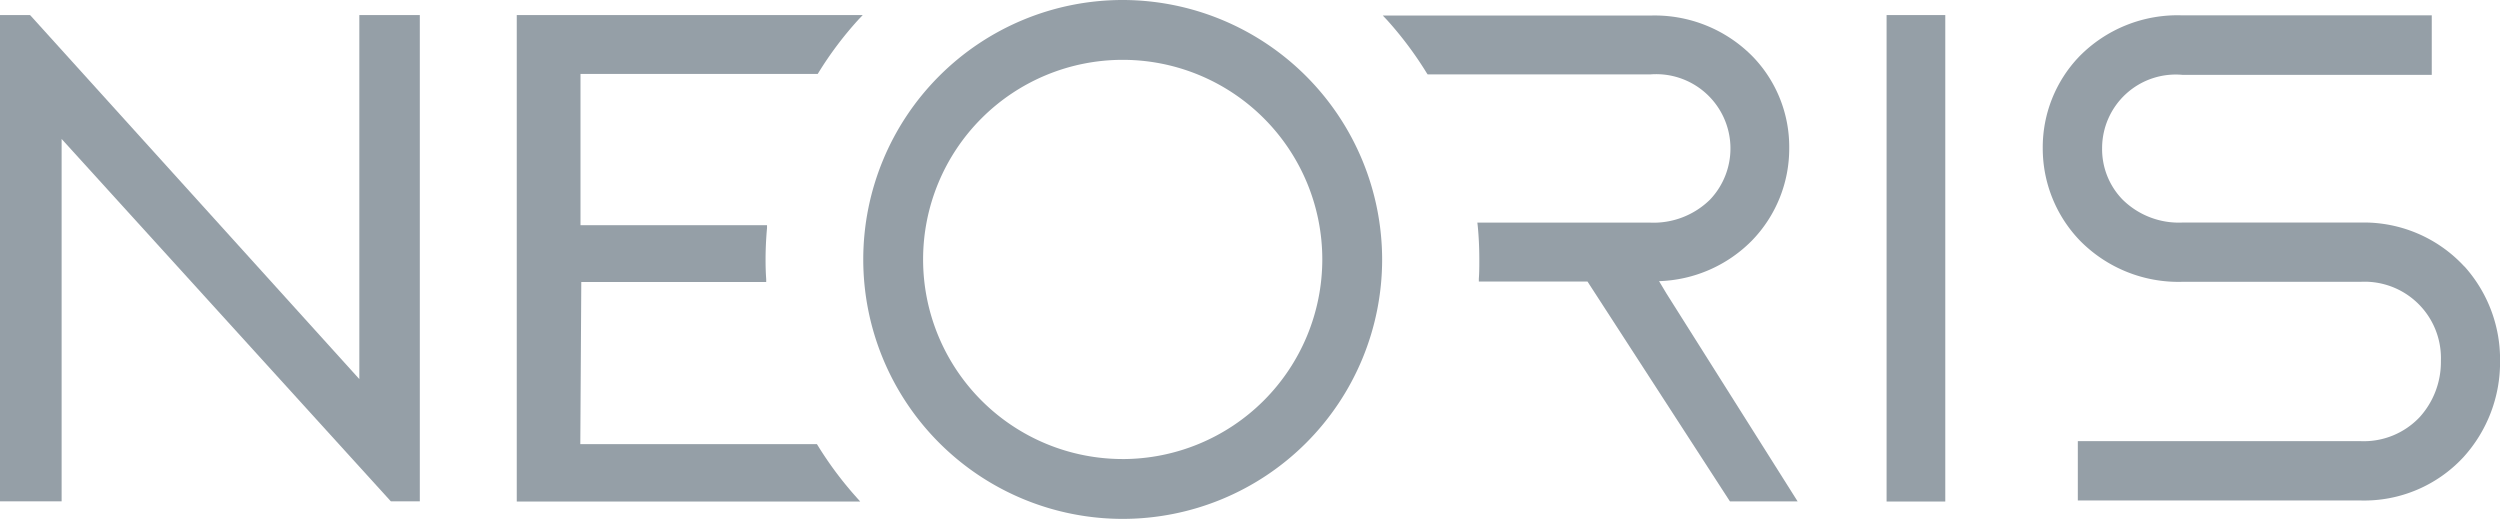
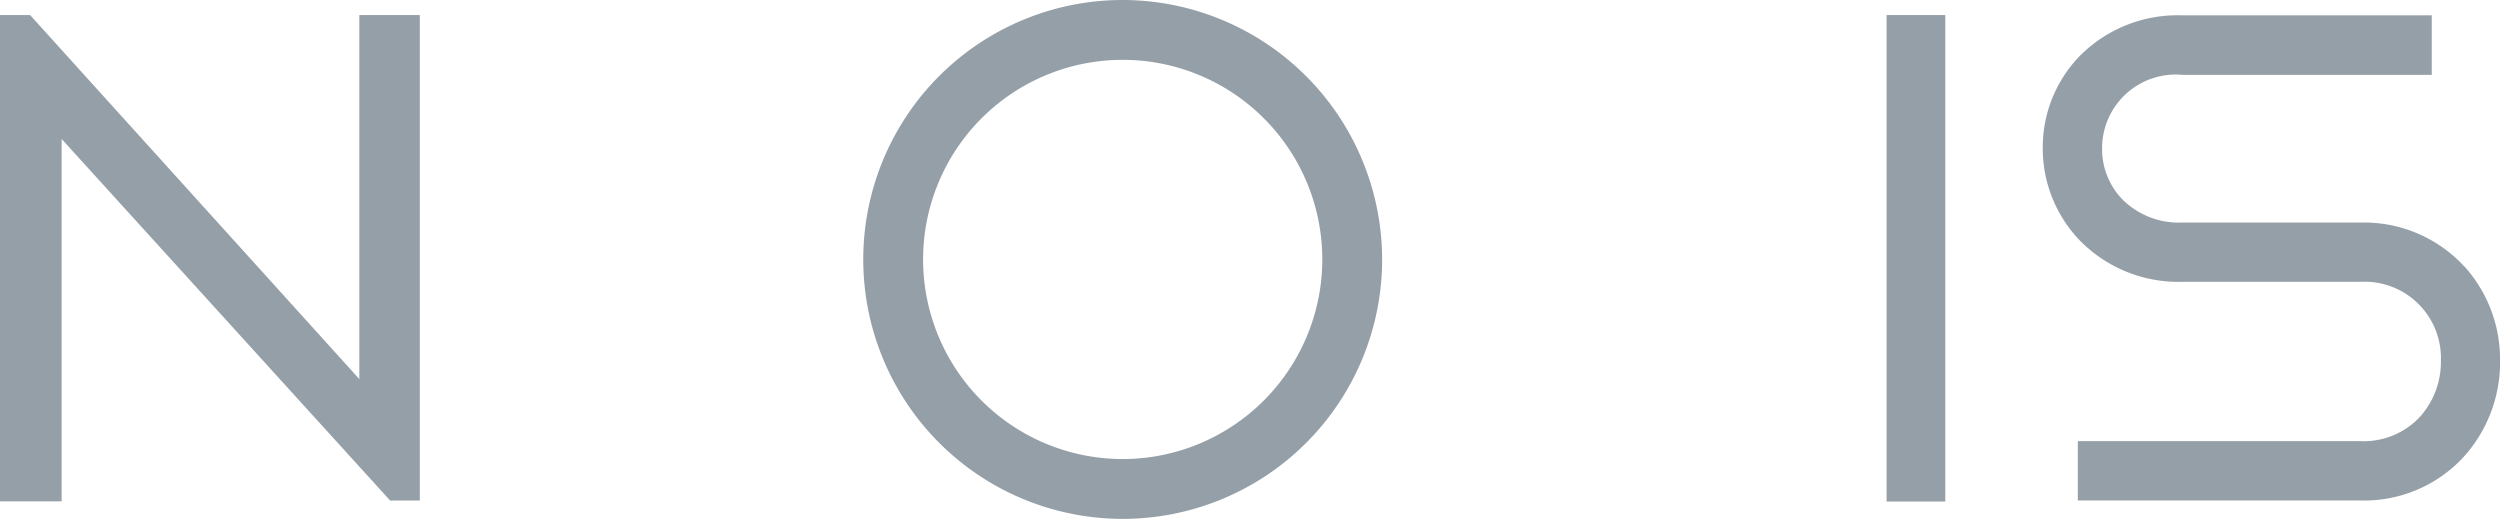
<svg xmlns="http://www.w3.org/2000/svg" width="120.453" height="25" viewBox="0 0 120.453 25">
  <g transform="translate(-0.403 -9.111)">
    <g transform="translate(0.403 9.111)">
      <path d="M112.309,9.983h-2.828V33.421h2.828Z" transform="translate(-18.583 -9.257)" fill="#959fa7" />
-       <path d="M17.716,27.522,1.888,10.022l-.039-.039H.4v23.43H3.372V15.952L19.2,33.374l.039.039H20.63V9.983H17.716Z" transform="translate(-0.403 -9.257)" fill="#959fa7" />
+       <path d="M17.716,27.522,1.888,10.022l-.039-.039H.4v23.43H3.372V15.952L19.2,33.374H20.63V9.983H17.716Z" transform="translate(-0.403 -9.257)" fill="#959fa7" />
      <path d="M62.815,9.111a12.5,12.5,0,1,0,12.5,12.5A12.517,12.517,0,0,0,62.815,9.111Zm0,22.117a9.617,9.617,0,1,1,9.617-9.617A9.626,9.626,0,0,1,62.815,31.229Z" transform="translate(-8.722 -9.111)" fill="#959fa7" />
      <path d="M138.823,22.1a6.58,6.58,0,0,0-5.008-2.117h-8.586a3.852,3.852,0,0,1-2.875-1.109,3.484,3.484,0,0,1-.984-2.469,3.548,3.548,0,0,1,3.867-3.539h12.016V10H125.236a6.627,6.627,0,0,0-4.984,2,6.322,6.322,0,0,0-1.742,4.4,6.4,6.4,0,0,0,1.8,4.461,6.655,6.655,0,0,0,4.929,1.977h8.587a3.679,3.679,0,0,1,3.867,3.813,3.951,3.951,0,0,1-1.016,2.7,3.7,3.7,0,0,1-2.851,1.164H120.2v2.859h13.625a6.517,6.517,0,0,0,4.953-2.086,6.8,6.8,0,0,0,1.766-4.633A6.7,6.7,0,0,0,138.83,22.1" transform="translate(-20.088 -9.26)" fill="#959fa7" />
-       <path d="M44.781,12.819l.039-.062a17.191,17.191,0,0,1,1.93-2.563l.2-.211H30.281V33.421H46.828l-.187-.211a17.363,17.363,0,0,1-1.859-2.492l-.039-.062h-11.4l.047-7.813H42.3V22.71c-.023-.312-.031-.633-.031-.938,0-.492.023-1.008.07-1.523v-.141H33.352V12.819Z" transform="translate(-5.383 -9.257)" fill="#959fa7" />
-       <path d="M93.643,22.808a6.57,6.57,0,0,0,4.492-1.953,6.36,6.36,0,0,0,1.8-4.461A6.26,6.26,0,0,0,98.2,12.011a6.622,6.622,0,0,0-4.977-2H80.354l.2.211a17.477,17.477,0,0,1,1.922,2.57l.039.055H93.229a3.579,3.579,0,0,1,2.891,6.031,3.878,3.878,0,0,1-2.891,1.109h-8.32l.016.141c.055.547.078,1.1.078,1.641,0,.313,0,.625-.023.922v.133h5.234l6.828,10.539.039.055h3.258L94.018,23.4l-.359-.6Z" transform="translate(-13.728 -9.261)" fill="#959fa7" />
    </g>
  </g>
</svg>